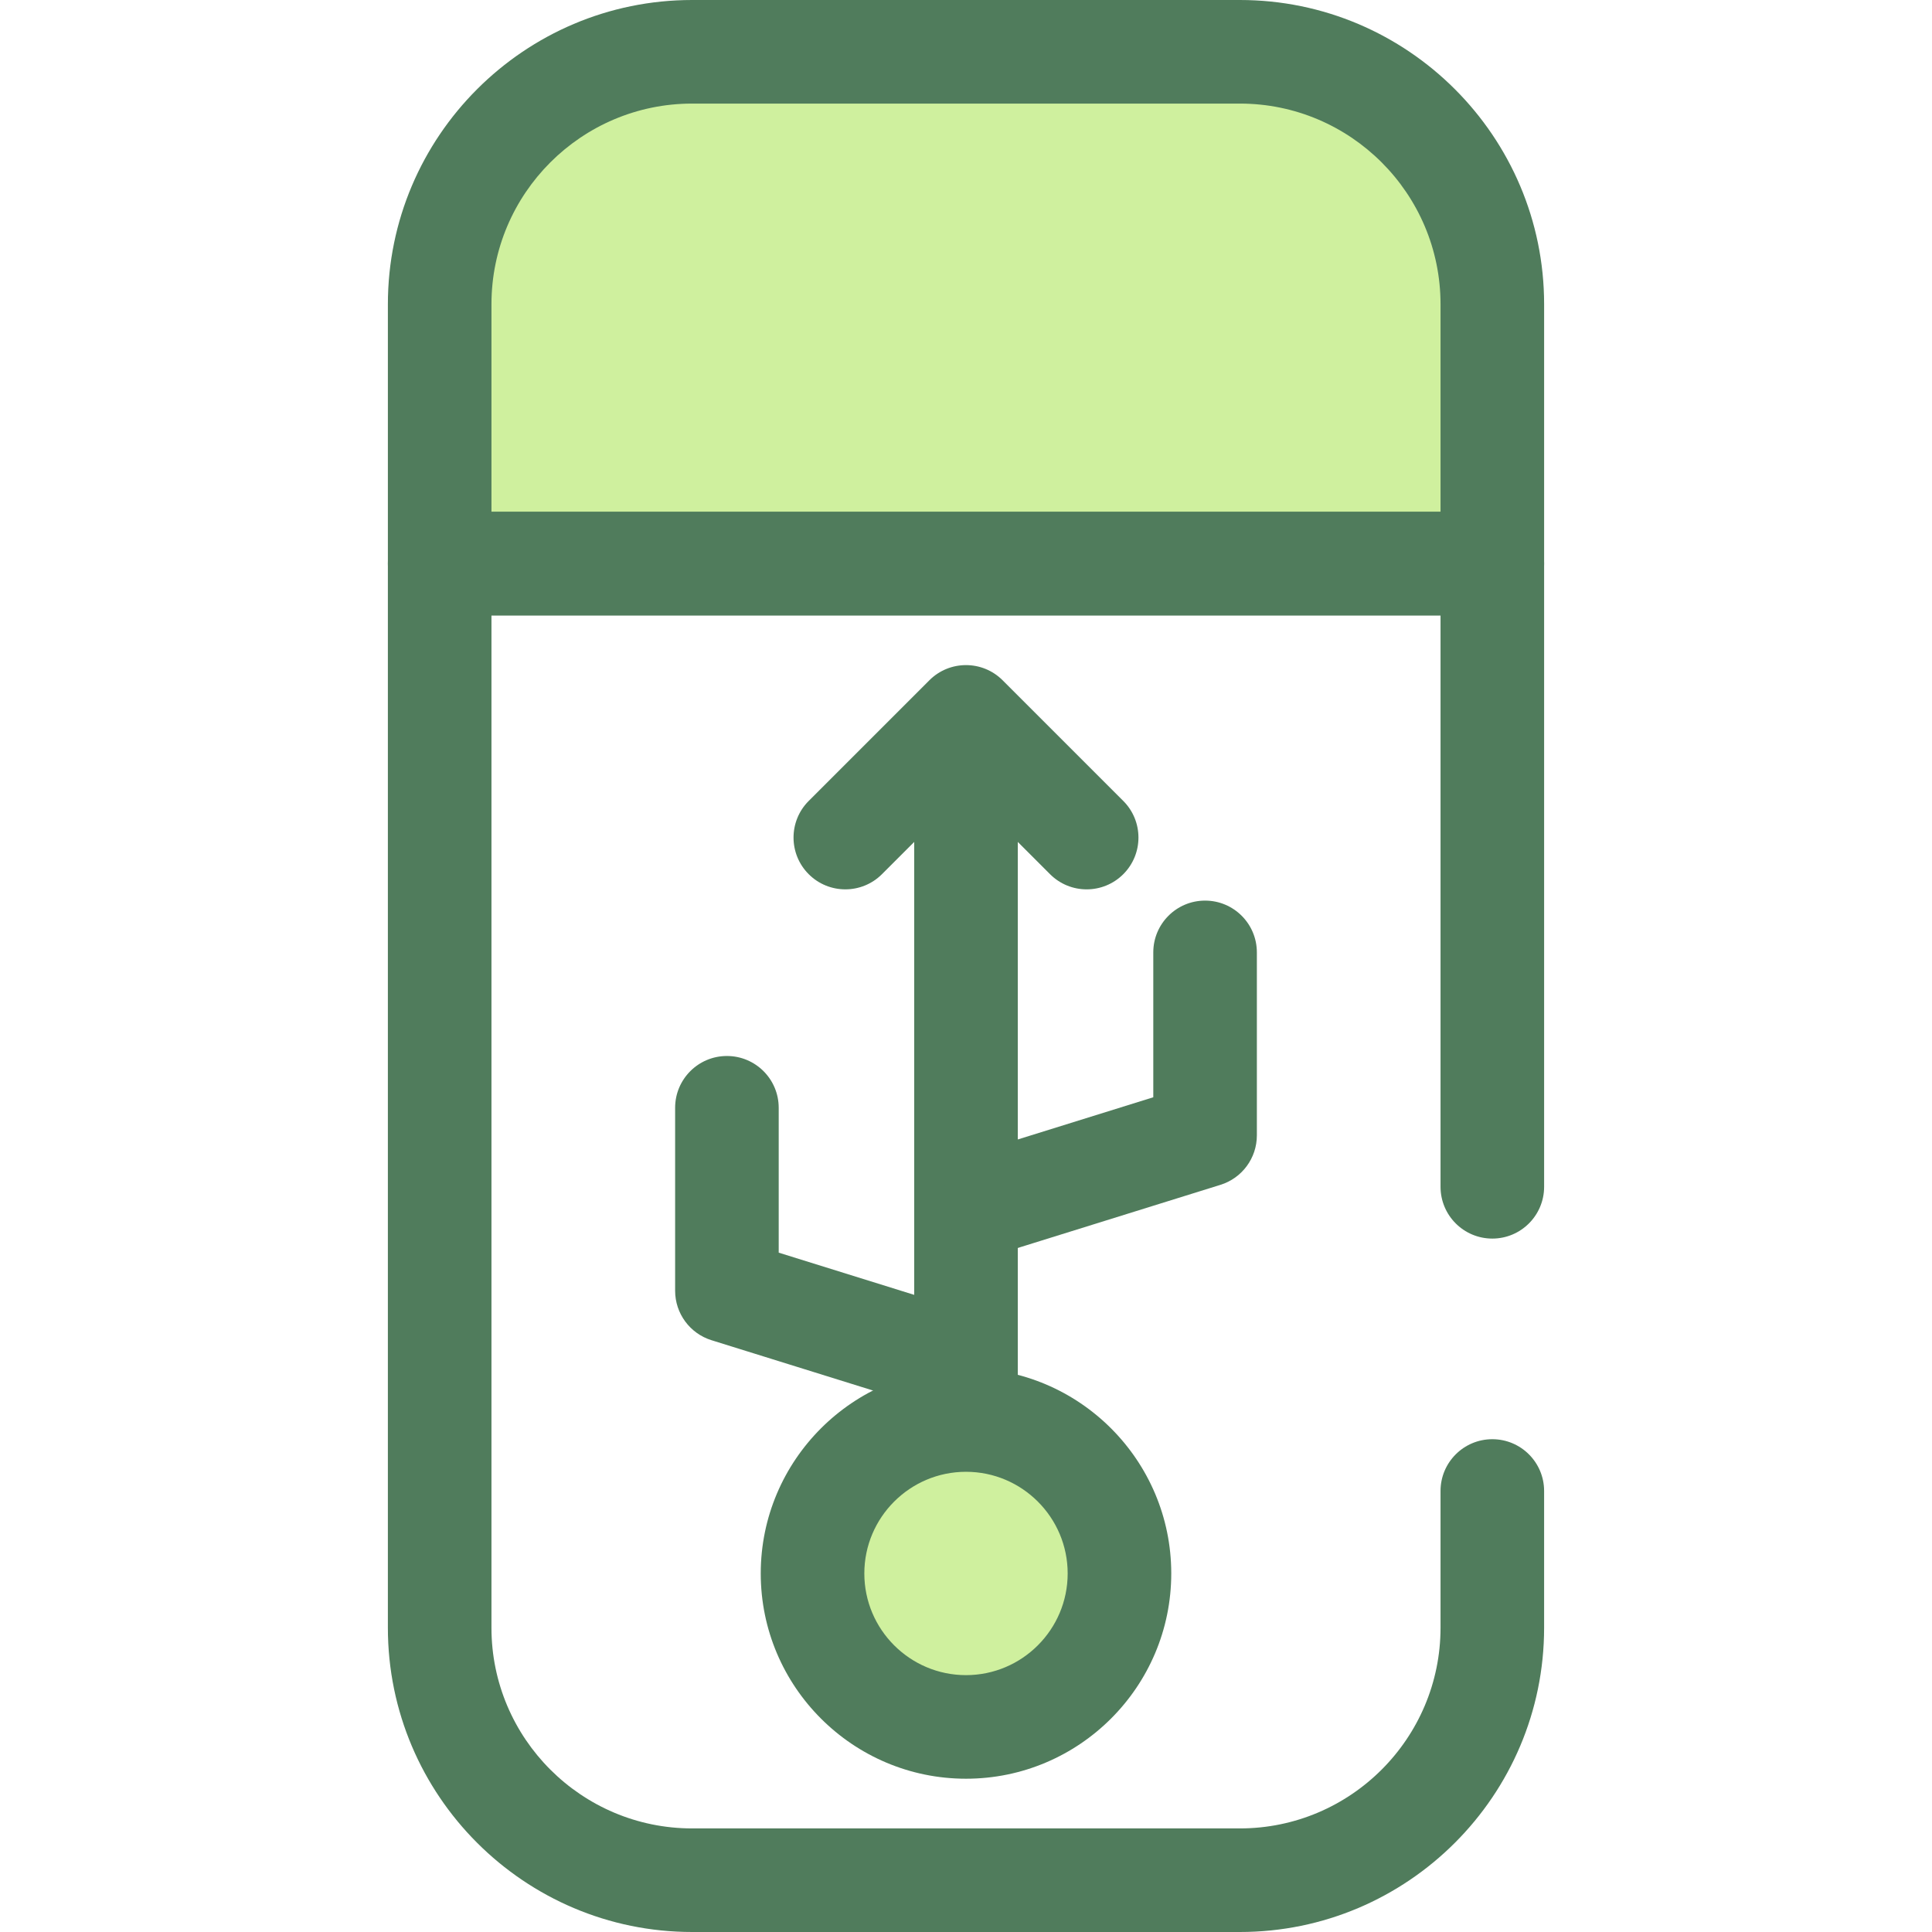
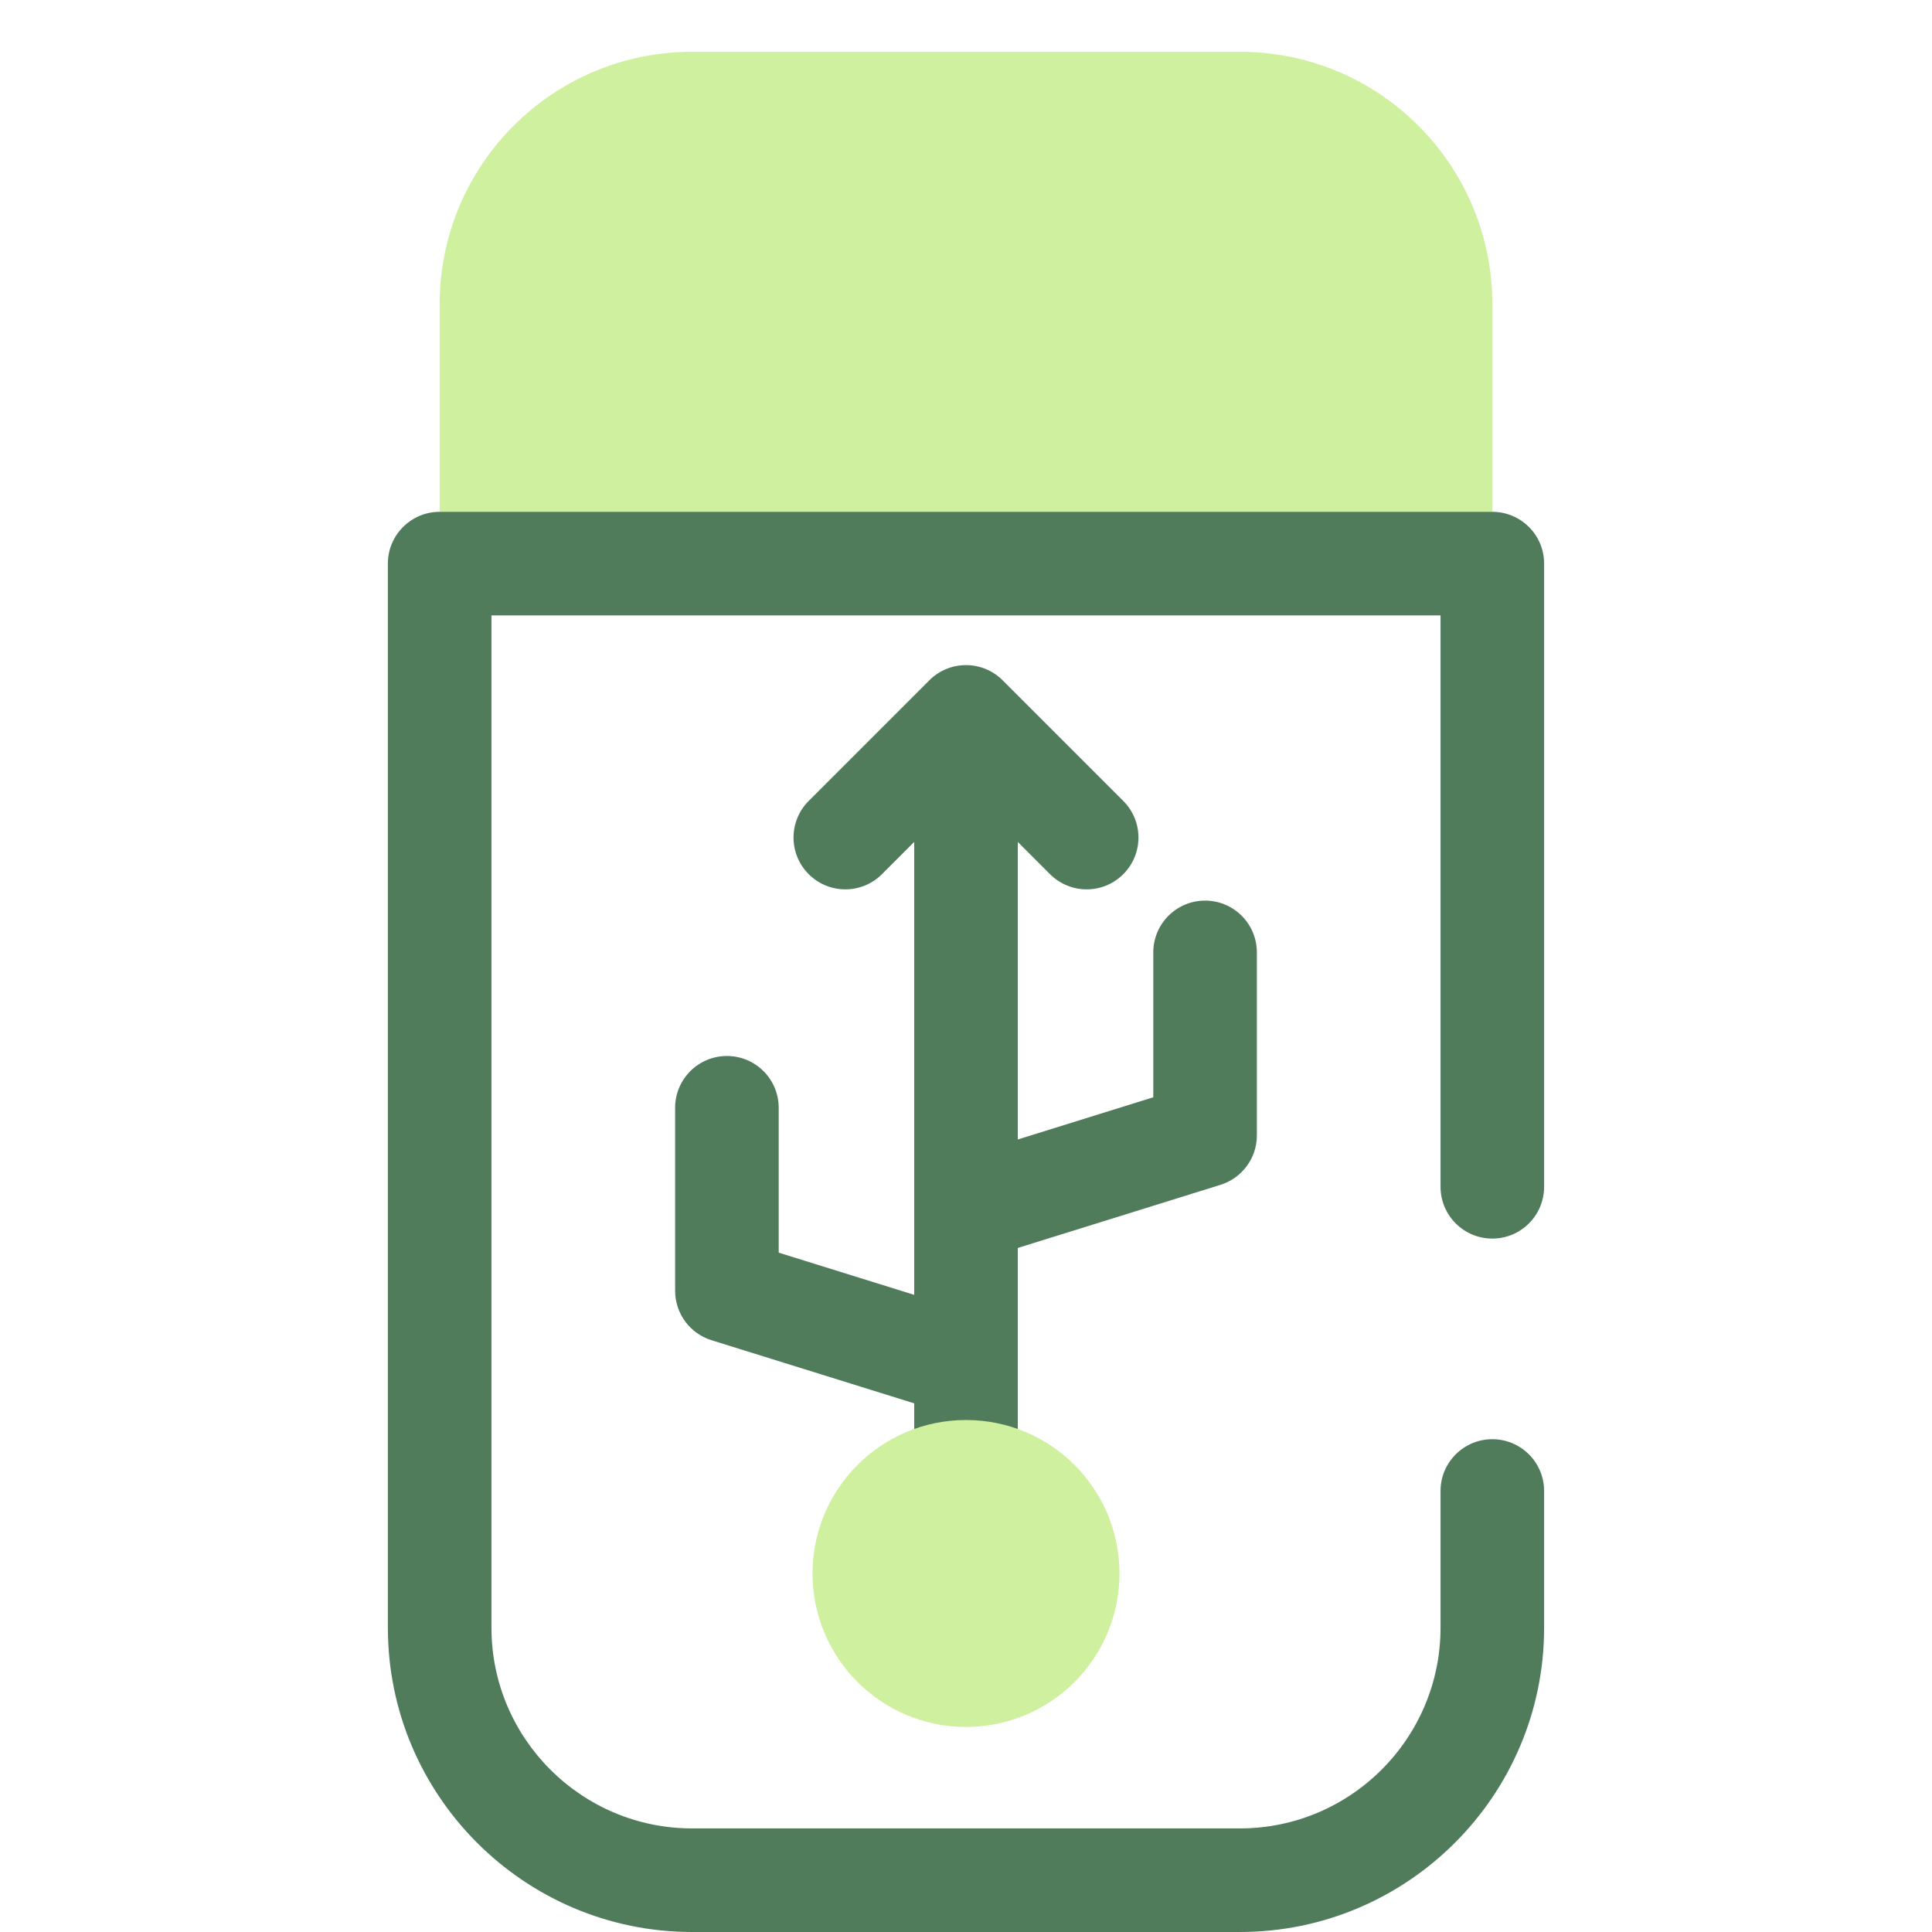
<svg xmlns="http://www.w3.org/2000/svg" version="1.1" id="Layer_1" x="0px" y="0px" viewBox="0 0 512 512" style="enable-background:new 0 0 512 512;" xml:space="preserve">
  <path style="fill:#CFF09E;" d="M395.483,80.628c0-36.948-29.954-66.902-66.902-66.902H183.419c-36.95,0-66.902,29.954-66.902,66.902  v68.737h278.966V80.628z" />
  <g>
-     <path style="fill:#507C5C;" d="M395.483,163.089H116.517c-7.58,0-13.725-6.146-13.725-13.725V80.628   C102.792,36.17,138.961,0,183.419,0h145.161c44.459,0,80.628,36.17,80.628,80.628v68.736   C409.208,156.944,403.063,163.089,395.483,163.089z M130.242,135.638h251.515V80.628c0-29.321-23.854-53.177-53.177-53.177H183.419   c-29.323,0-53.177,23.856-53.177,53.177V135.638L130.242,135.638z" />
    <path style="fill:#507C5C;" d="M328.579,512h-145.16c-44.459,0-80.628-36.17-80.628-80.628V149.364   c0-7.579,6.145-13.725,13.725-13.725h278.966c7.58,0,13.725,6.146,13.725,13.725v165.149c0,7.579-6.145,13.725-13.725,13.725   c-7.58,0-13.725-6.146-13.725-13.725V163.089H130.242v268.283c0,29.321,23.854,53.177,53.177,53.177h145.161   c29.323,0,53.177-23.856,53.177-53.177v-36.243c0-7.579,6.145-13.725,13.725-13.725s13.725,6.146,13.725,13.725v36.243   C409.208,475.831,373.038,512,328.579,512z" />
    <path style="fill:#507C5C;" d="M256,395.131c-7.58,0-13.725-6.146-13.725-13.725V221.963c0-7.579,6.145-13.725,13.725-13.725   s13.725,6.146,13.725,13.725v159.442C269.725,388.985,263.58,395.131,256,395.131z" />
    <path style="fill:#507C5C;" d="M287.977,235.689c-3.512,0-7.026-1.341-9.705-4.02l-22.273-22.273l-22.272,22.273   c-5.36,5.358-14.051,5.358-19.412,0c-5.36-5.36-5.36-14.051,0-19.412l31.978-31.978c5.36-5.358,14.051-5.358,19.412,0   l31.978,31.978c5.36,5.36,5.36,14.051,0,19.412C295.003,234.348,291.489,235.689,287.977,235.689z" />
    <path style="fill:#507C5C;" d="M263.538,331.999c-5.85,0-11.268-3.769-13.101-9.647c-2.254-7.237,1.786-14.932,9.023-17.185   l46.173-14.381v-38.392c0-7.579,6.145-13.725,13.725-13.725c7.58,0,13.725,6.146,13.725,13.725v48.493   c0,6.008-3.908,11.318-9.643,13.105l-55.816,17.384C266.265,331.796,264.89,331.999,263.538,331.999z" />
    <path style="fill:#507C5C;" d="M248.461,373.179c-1.352,0-2.727-0.2-4.086-0.624l-55.816-17.384   c-5.736-1.787-9.643-7.097-9.643-13.105v-48.493c0-7.579,6.145-13.725,13.725-13.725c7.58,0,13.725,6.146,13.725,13.725v38.392   l46.173,14.381c7.237,2.255,11.277,9.948,9.023,17.185C259.73,369.41,254.31,373.179,248.461,373.179z" />
  </g>
  <circle style="fill:#CFF09E;" cx="256.003" cy="416.987" r="40.669" />
-   <path style="fill:#507C5C;" d="M256,471.379c-29.994,0-54.395-24.401-54.395-54.396c0-29.994,24.401-54.395,54.395-54.395  s54.395,24.401,54.395,54.395C310.395,446.978,285.994,471.379,256,471.379z M256,390.04c-14.858,0-26.944,12.088-26.944,26.944  c0,14.858,12.088,26.945,26.944,26.945c14.856,0,26.944-12.088,26.944-26.945C282.944,402.127,270.856,390.04,256,390.04z" />
  <g>
</g>
  <g>
</g>
  <g>
</g>
  <g>
</g>
  <g>
</g>
  <g>
</g>
  <g>
</g>
  <g>
</g>
  <g>
</g>
  <g>
</g>
  <g>
</g>
  <g>
</g>
  <g>
</g>
  <g>
</g>
  <g>
</g>
</svg>